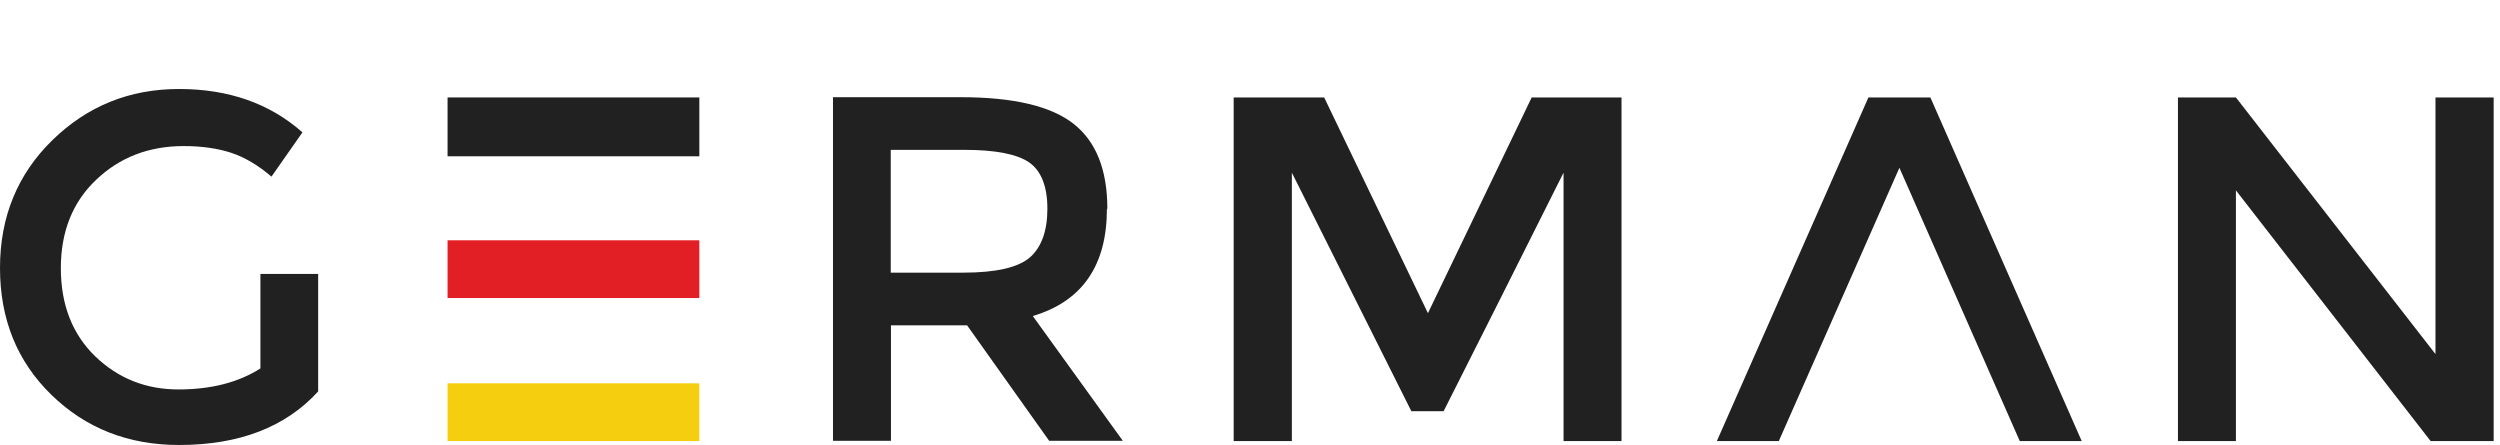
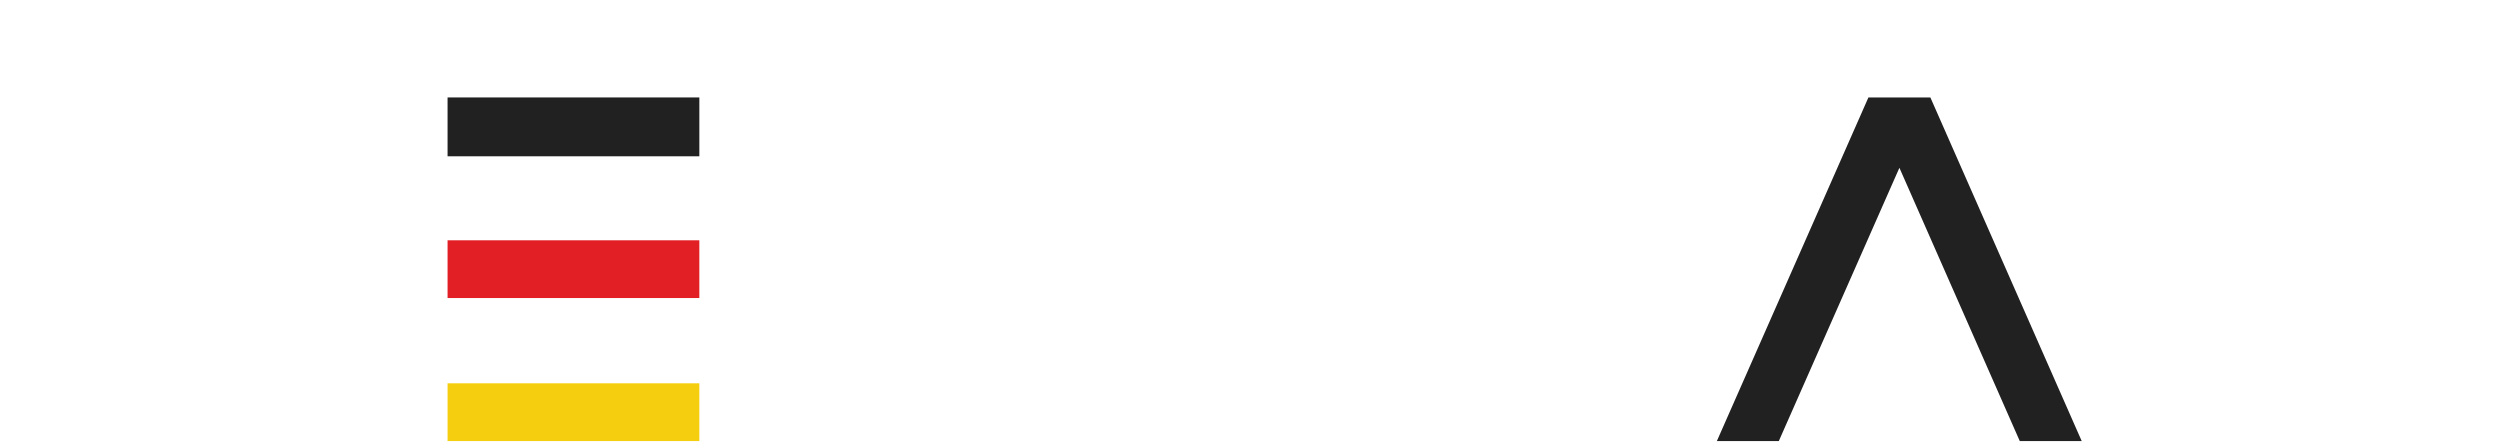
<svg xmlns="http://www.w3.org/2000/svg" width="309" height="55" viewBox="0 0 309 55" fill="none">
-   <path d="M32.159 33.861H39.324V48.382C35.304 52.785 29.589 55 22.123 55C15.834 55 10.583 52.922 6.344 48.792C2.106 44.663 0 39.44 0 33.123C0 26.806 2.16 21.528 6.481 17.317C10.802 13.106 15.998 11 22.123 11C28.249 11 33.335 12.777 37.382 16.36L33.554 21.829C31.886 20.407 30.218 19.423 28.549 18.876C26.854 18.329 24.912 18.055 22.697 18.055C18.404 18.055 14.794 19.45 11.896 22.212C8.97 24.974 7.52 28.638 7.52 33.15C7.52 37.663 8.942 41.3 11.759 44.034C14.603 46.769 18.021 48.136 22.068 48.136C26.116 48.136 29.479 47.261 32.187 45.538V33.861H32.159Z" fill="#212121" />
-   <path d="M127.269 31.84C128.719 30.582 129.457 28.558 129.457 25.797C129.457 23.035 128.691 21.12 127.215 20.081C125.711 19.042 123.031 18.522 119.202 18.522H110.096V33.7H119.038C123.085 33.7 125.847 33.071 127.297 31.813M136.813 25.824C136.813 32.825 133.75 37.255 127.652 39.059L138.782 54.483H129.676L119.53 40.208H110.123V54.483H102.958V12.014H118.765C125.246 12.014 129.895 13.108 132.684 15.296C135.473 17.483 136.868 20.984 136.868 25.797" fill="#212121" />
-   <path d="M159.674 54.513H152.482V12.044H163.667L176.492 38.707L189.317 12.044H200.42V54.513H193.255V21.342L185.188 37.421L178.433 50.821H174.441L159.674 21.342V54.513Z" fill="#212121" />
  <path d="M234.766 20.74L219.862 54.513H212.205L230.937 12.044H238.594L257.299 54.513H249.642L234.766 20.74Z" fill="#212121" />
-   <path d="M301.025 12.044H308.217V54.513H300.424L276.359 23.529V54.513H269.194V12.044H276.359L301.025 43.766V12.044Z" fill="#212121" />
  <path d="M86.439 47.377H55.319V54.515H86.439V47.377Z" fill="#F5CF0F" />
  <path d="M86.439 29.7H55.319V36.837H86.439V29.7Z" fill="#E31F26" />
  <path d="M86.439 12.044H55.319V19.318H86.439V12.044Z" fill="#212121" />
</svg>